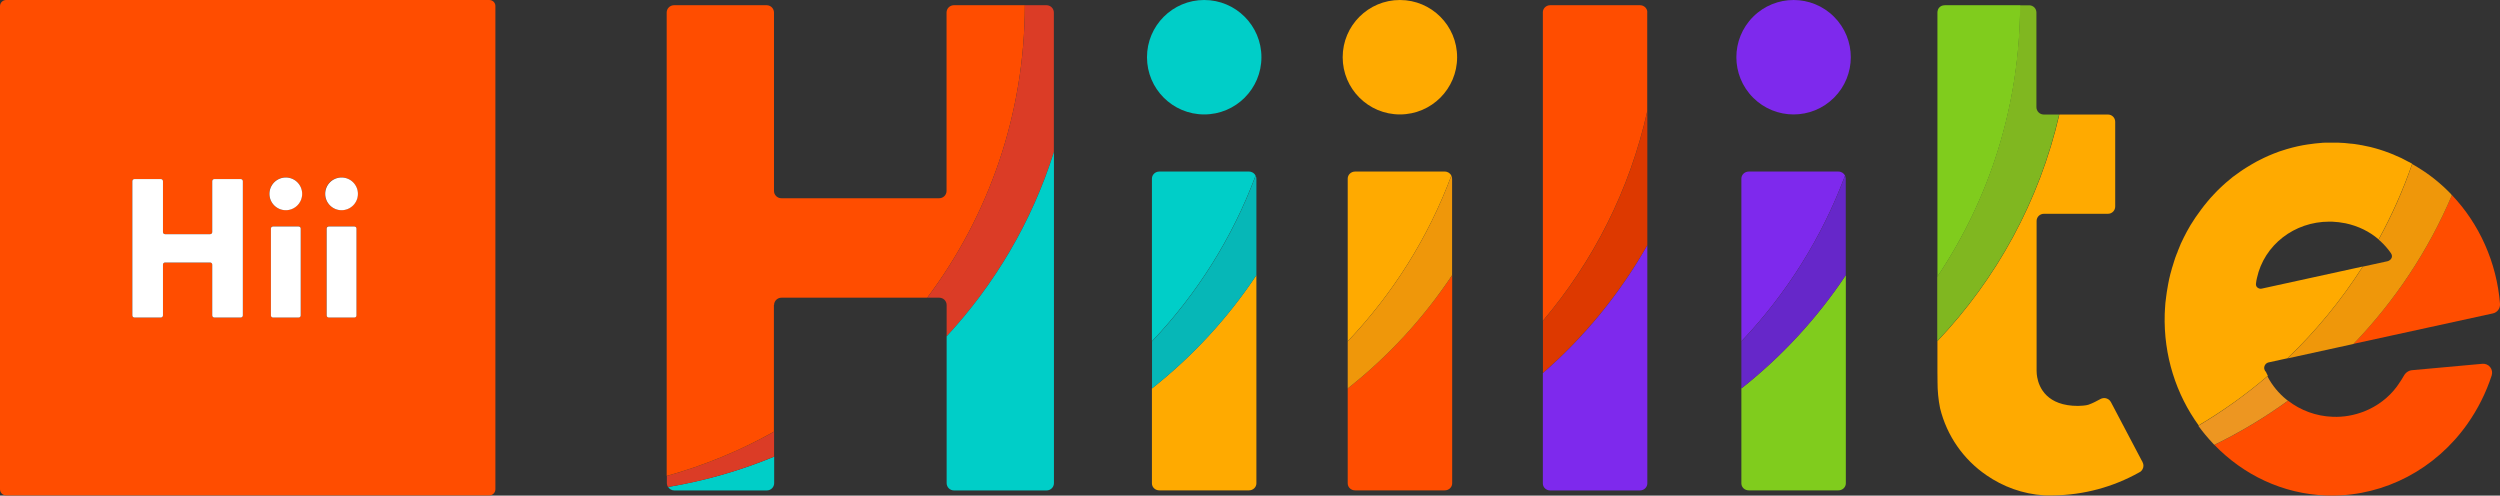
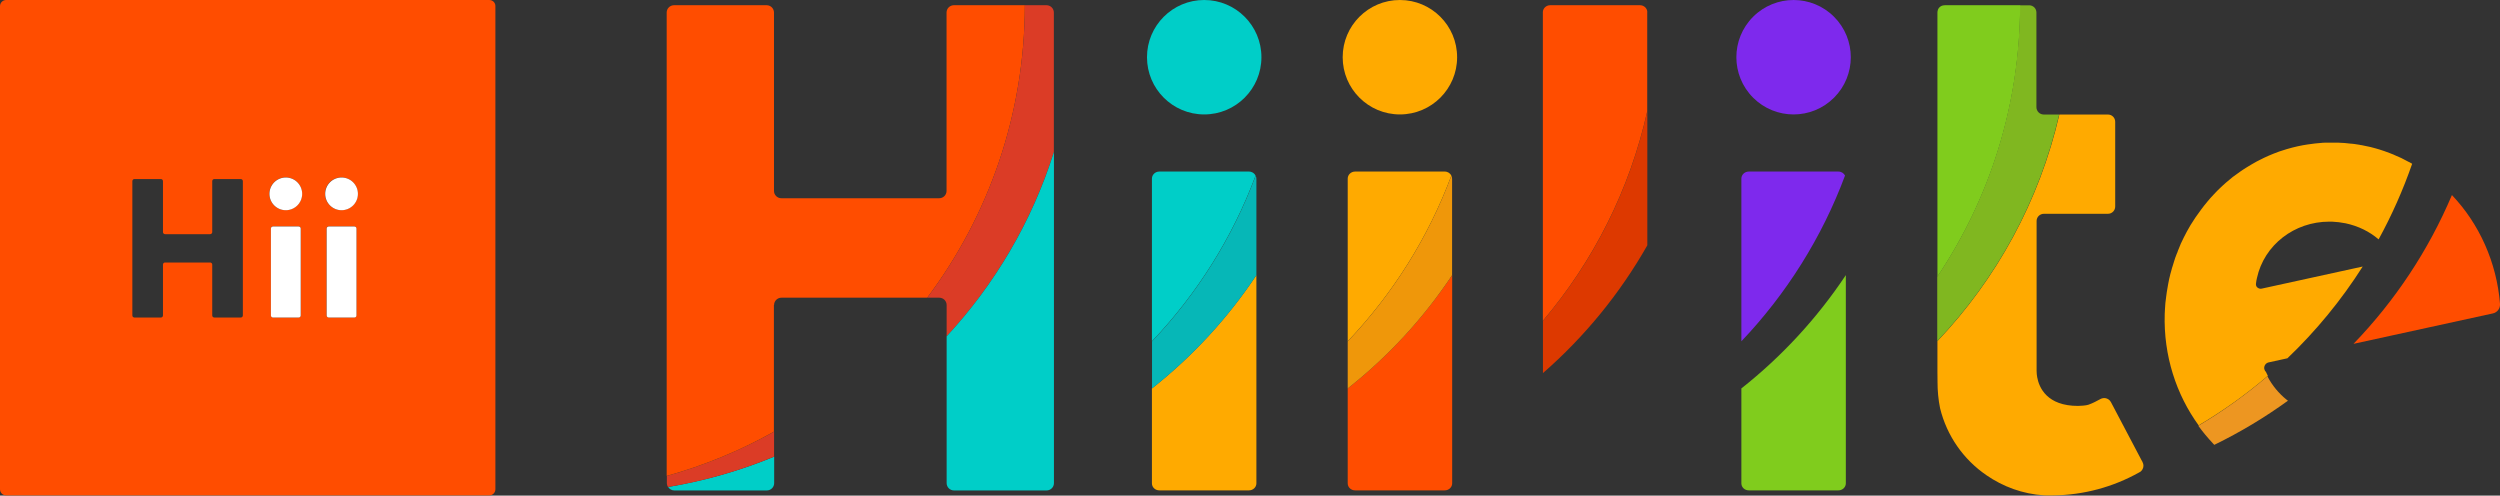
<svg xmlns="http://www.w3.org/2000/svg" id="Layer_1" data-name="Layer 1" viewBox="0 0 273.52 54.22">
  <rect x="0" y="0" width="273.52" height="54.22" fill="#333333" stroke="none" />
  <defs>
    <style>
      .cls-1 {
        fill: #06b7b7;
      }

      .cls-1, .cls-2, .cls-3, .cls-4, .cls-5, .cls-6, .cls-7, .cls-8, .cls-9, .cls-10, .cls-11, .cls-12, .cls-13 {
        stroke-width: 0px;
      }

      .cls-2 {
        fill: #dd3900;
      }

      .cls-3 {
        fill: #db3c26;
      }

      .cls-4 {
        fill: #7e29ed;
      }

      .cls-5 {
        fill: #80b720;
      }

      .cls-6 {
        fill: #80cc1d;
      }

      .cls-7 {
        fill: #6627c9;
      }

      .cls-8 {
        fill: #fff;
      }

      .cls-9 {
        fill: #ef970a;
      }

      .cls-10 {
        fill: #fa0;
      }

      .cls-11 {
        fill: #ed9621;
      }

      .cls-12 {
        fill: #ff4d00;
      }

      .cls-13 {
        fill: #00cec8;
      }
    </style>
  </defs>
  <g>
    <path class="cls-12" d="m53.53,0H.67C.3,0,0,.3,0,.67v52.86c0,.37.3.67.67.67h52.86c.37,0,.67-.3.67-.67V.67C54.21.3,53.91,0,53.53,0Zm-26.96,34.51c0,.13-.1.23-.23.23h-2.89c-.13,0-.23-.1-.23-.23v-5.56c0-.13-.1-.23-.23-.23h-4.93c-.13,0-.23.1-.23.23v5.56c0,.13-.1.23-.23.23h-2.89c-.13,0-.23-.1-.23-.23v-14.69c0-.13.1-.23.23-.23h2.89c.13,0,.23.1.23.23v5.57c0,.13.1.23.23.23h4.93c.13,0,.23-.1.23-.23v-5.57c0-.13.1-.23.23-.23h2.89c.13,0,.23.1.23.23v14.69Zm6.33,0c0,.12-.1.22-.23.22h-2.8c-.13,0-.23-.1-.23-.22v-9.52c0-.12.1-.22.23-.22h2.8c.13,0,.23.1.23.22v9.52Zm-1.64-11.52c-.99,0-1.79-.8-1.79-1.79s.8-1.79,1.79-1.79,1.79.8,1.79,1.79-.8,1.79-1.79,1.79Zm7.73,11.52c0,.12-.1.22-.23.22h-2.8c-.13,0-.23-.1-.23-.22v-9.52c0-.12.1-.22.23-.22h2.8c.13,0,.23.1.23.22v9.52Zm-1.64-11.52c-.99,0-1.79-.8-1.79-1.79s.8-1.79,1.79-1.79,1.79.8,1.79,1.79-.8,1.79-1.79,1.79Z" />
-     <path class="cls-8" d="m26.34,19.59h-2.89c-.13,0-.23.1-.23.23v5.57c0,.13-.1.23-.23.23h-4.93c-.13,0-.23-.1-.23-.23v-5.57c0-.13-.1-.23-.23-.23h-2.89c-.13,0-.23.1-.23.23v14.69c0,.13.1.23.23.23h2.89c.13,0,.23-.1.23-.23v-5.56c0-.13.1-.23.23-.23h4.93c.13,0,.23.1.23.23v5.56c0,.13.1.23.23.23h2.89c.13,0,.23-.1.23-.23v-14.69c0-.13-.1-.23-.23-.23Z" />
    <path class="cls-8" d="m32.67,24.78h-2.8c-.13,0-.23.1-.23.22v9.52c0,.12.1.22.23.22h2.8c.13,0,.23-.1.23-.22v-9.52c0-.12-.1-.22-.23-.22Z" />
    <circle class="cls-8" cx="31.27" cy="21.21" r="1.79" />
    <path class="cls-8" d="m38.77,24.78h-2.8c-.13,0-.23.1-.23.22v9.52c0,.12.1.22.23.22h2.8c.13,0,.23-.1.23-.22v-9.52c0-.12-.1-.22-.23-.22Z" />
    <circle class="cls-8" cx="37.37" cy="21.21" r="1.79" />
  </g>
  <g>
    <g>
      <path class="cls-6" d="m190.52,42.49v10.39c0,.43.36.77.81.77h9.81c.45,0,.81-.35.81-.77v-22.78c-3.14,4.71-6.99,8.89-11.42,12.39Z" />
      <path class="cls-4" d="m201.14,18.77h-9.81c-.45,0-.81.35-.81.77v17.8c4.91-5.17,8.8-11.32,11.34-18.13-.13-.26-.4-.44-.73-.44Z" />
-       <path class="cls-7" d="m201.94,30.11v-10.56c0-.12-.03-.23-.08-.33-2.54,6.81-6.43,12.96-11.34,18.13v5.15c4.43-3.5,8.29-7.68,11.42-12.39Z" />
    </g>
    <circle class="cls-13" cx="131.75" cy="6.26" r="6.26" />
    <circle class="cls-10" cx="153.16" cy="6.26" r="6.26" />
    <circle class="cls-4" cx="196.23" cy="6.26" r="6.26" transform="translate(53.05 140.59) rotate(-45)" />
    <g>
      <path class="cls-13" d="m73.77,53.66h10.12c.45,0,.81-.36.81-.8v-2.9c-3.68,1.52-7.56,2.64-11.6,3.32.14.23.39.38.68.38Z" />
      <path class="cls-3" d="m84.69,47.26v-.03c-3.67,2.05-7.6,3.69-11.73,4.84v.79c0,.08.02.16.04.24.02.07.05.13.09.18,4.04-.67,7.92-1.8,11.6-3.32v-2.69Z" />
      <path class="cls-12" d="m84.69,33.37c0-.44.36-.8.81-.8h15.95c6.69-8.92,10.65-19.99,10.68-32h-7.76c-.45,0-.81.36-.81.8v19.52c0,.44-.36.8-.81.8h-17.26c-.45,0-.81-.36-.81-.8V1.37c0-.44-.36-.8-.81-.8h-10.12c-.45,0-.81.36-.81.8v50.7c4.13-1.15,8.07-2.78,11.73-4.84v-13.86Z" />
      <path class="cls-3" d="m115.3,1.37c0-.44-.36-.8-.81-.8h-2.36c-.03,12.01-4,23.08-10.68,32h1.31c.45,0,.81.36.81.8v3.43c5.28-5.71,9.33-12.57,11.73-20.16V1.37Z" />
      <path class="cls-13" d="m103.57,36.8v16.06c0,.44.36.8.81.8h10.12c.45,0,.81-.36.81-.8V16.63c-2.4,7.6-6.45,14.45-11.73,20.16Z" />
    </g>
    <g>
      <path class="cls-10" d="m126.03,42.49v10.39c0,.43.36.77.81.77h9.81c.45,0,.81-.35.81-.77v-22.78c-3.14,4.71-6.99,8.89-11.42,12.39Z" />
      <path class="cls-13" d="m136.65,18.77h-9.81c-.45,0-.81.35-.81.77v17.8c4.91-5.17,8.8-11.32,11.34-18.13-.13-.26-.4-.44-.73-.44Z" />
      <path class="cls-1" d="m137.46,30.11v-10.56c0-.12-.03-.23-.08-.33-2.54,6.81-6.43,12.96-11.34,18.13v5.15c4.43-3.5,8.29-7.68,11.42-12.39Z" />
    </g>
    <g>
      <path class="cls-2" d="m180.23,26.84v-14.68c-1.92,8.62-5.91,16.45-11.42,22.94v5.72c4.55-3.97,8.42-8.7,11.42-13.98Z" />
      <path class="cls-12" d="m180.23,1.34c0-.43-.36-.77-.81-.77h-9.81c-.45,0-.81.35-.81.77v33.76c5.51-6.5,9.5-14.33,11.42-22.94V1.34Z" />
-       <path class="cls-4" d="m168.8,40.82v12.07c0,.43.36.77.81.77h9.81c.45,0,.81-.35.81-.77v-26.05c-3,5.29-6.87,10.02-11.42,13.98Z" />
    </g>
    <g>
      <path class="cls-12" d="m268.26,21.34c-2.58,6.09-6.25,11.6-10.77,16.28l15.25-3.33c.48-.1.82-.55.78-1.05-.36-4.53-2.26-8.74-5.26-11.9Z" />
-       <path class="cls-12" d="m254.52,54.21c.2,0,.41.01.61.01,5.82,0,11.32-2.89,14.81-7.82,1.15-1.63,2.05-3.42,2.67-5.32.1-.32.04-.66-.17-.92-.2-.25-.51-.38-.83-.36l-7.7.7c-.36.03-.69.24-.89.58-.1.18-.2.34-.3.5l-.09.14s-.03.04-.04.05c-.12.18-.23.36-.36.53-.89,1.2-2.13,2.14-3.56,2.71-1.11.43-2.27.64-3.45.59-1.82-.06-3.53-.71-4.89-1.76-2.53,1.83-5.23,3.46-8.06,4.83,3.17,3.28,7.46,5.37,12.25,5.54Z" />
-       <path class="cls-9" d="m268.17,21.24c-1.07-1.11-2.27-2.09-3.6-2.9,0,0-.13-.08-.41-.25-.07-.04-.15-.09-.25-.14-.99,2.88-2.22,5.64-3.67,8.27.06.05.12.1.18.15.43.39.82.83,1.16,1.32.12.17.15.35.09.51-.07.18-.25.33-.45.38l-2.43.53-.28.06c-2.34,3.67-5.1,7.04-8.24,10.04l.2-.04,6.72-1.47.3-.07c4.52-4.69,8.19-10.2,10.77-16.28-.03-.03-.06-.07-.1-.1Z" />
      <path class="cls-11" d="m248.13,41.24s-.02-.05-.04-.08c-2.36,2.02-4.89,3.83-7.57,5.42,0,0,0,0,0,.01.49.68,1.03,1.32,1.6,1.93.05.05.1.1.14.15,2.84-1.38,5.53-3,8.06-4.83-.05-.04-.11-.08-.16-.12-.84-.68-1.54-1.52-2.05-2.48Z" />
      <path class="cls-10" d="m247.85,40.65s-.03-.06-.04-.09c0-.02-.02-.03-.03-.06-.02-.05-.04-.1-.05-.14-.06-.32.16-.64.47-.71l2.06-.45c3.13-2.99,5.9-6.36,8.24-10.04l-11.06,2.42c-.16.04-.34-.02-.47-.13-.08-.07-.17-.2-.15-.4.03-.28.05-.38.11-.64.79-3.61,4.09-6.16,7.91-6.16.1,0,.2,0,.3,0,.48.02.97.08,1.48.18,1.4.3,2.62.9,3.62,1.76,1.44-2.63,2.67-5.39,3.67-8.27,0,0,0,0,0,0l-.08-.05c-.29-.16-.58-.31-.88-.46l-.08-.04s-.06-.03-.11-.06c-.1-.04-.19-.08-.29-.13-.16-.07-.32-.14-.46-.2-.04-.02-.08-.04-.1-.05-.32-.14-.65-.25-.97-.37l-.08-.03c-.19-.07-.37-.13-.55-.18l-.45-.13c-.18-.05-.36-.1-.53-.14l-.1-.02c-.25-.06-.63-.14-.86-.18h-.05c-.13-.03-.26-.06-.38-.07-.23-.04-.44-.07-.68-.09h-.05c-.42-.06-.87-.09-1.37-.11h-.13c-.36,0-.73,0-1.09,0-.08,0-.16,0-.24,0-.08,0-.17,0-.25.01-.29.02-.57.05-.86.08-.27.03-.54.07-.82.11-.17.02-.33.05-.49.08-.76.14-1.54.34-2.32.6-.09.03-.18.06-.28.09-.8.29-1.54.61-2.2.96-.06.03-.12.06-.18.09-.05.03-.11.06-.17.09-.31.18-.62.35-.92.54-.06.04-.12.08-.18.11-.11.07-.22.14-.31.2-.1.06-.19.12-.28.19-.11.08-.25.18-.39.28-.15.11-.3.22-.43.31l-.12.1c-.08.06-.16.13-.23.19-.3.24-.57.48-.82.71l-.22.21c-.2.19-.47.45-.72.73-.25.26-.48.52-.65.73l-.06.07s-.05.06-.07.09c-.19.22-.35.43-.49.62-.04.05-.07.09-.1.13l-.02.03c-.17.23-.33.46-.51.71l-.02.03s-.03.05-.06.08c-.15.22-.31.48-.47.73l-.06.09c-.13.22-.25.43-.37.65l-.02.03c-.23.43-.47.9-.7,1.4l-.03.08c-.09.22-.19.45-.29.71,0,.01,0,.03-.02.04v.04c-.03.05-.05.12-.09.21l-.03.07s-.03.09-.05.14c-.07.16-.12.32-.17.49,0,.02-.01.03-.02.05-.05.16-.1.31-.14.46-.09.26-.15.48-.2.68-.07.22-.12.44-.17.66l-.05.2c-.07.31-.16.82-.21,1.13-.02.09-.04.19-.05.29-.03.17-.05.34-.07.51-.07.47-.12.97-.14,1.49v.03c-.01.13-.02.25-.02.38-.14,4.57,1.26,8.82,3.71,12.2,2.68-1.59,5.22-3.4,7.57-5.42-.09-.17-.17-.33-.24-.5Z" />
    </g>
    <g>
      <path class="cls-12" d="m147.45,42.49v10.39c0,.43.36.77.81.77h9.81c.45,0,.81-.35.81-.77v-22.78c-3.14,4.71-6.99,8.89-11.42,12.39Z" />
      <path class="cls-10" d="m158.07,18.77h-9.81c-.45,0-.81.35-.81.77v17.8c4.91-5.17,8.8-11.32,11.34-18.13-.13-.26-.4-.44-.73-.44Z" />
      <path class="cls-9" d="m158.87,30.11v-10.56c0-.12-.03-.23-.08-.33-2.54,6.81-6.43,12.96-11.34,18.13v5.15c4.43-3.5,8.29-7.68,11.42-12.39Z" />
    </g>
    <g>
      <path class="cls-10" d="m234.42,50.56l-.06-.1-.07-.13-3.34-6.34c-.13-.24-.36-.39-.61-.43-.17-.02-.34,0-.5.08-.58.3-.75.42-1.35.64-.25.09-.88.13-1.14.13-3.39,0-4.26-1.99-4.47-3.16,0,0,0,0,0-.01h0c-.02-.11-.03-.2-.04-.29-.03-.33-.02-.54-.02-.54v-16.23c0-.44.36-.79.8-.79h7.01c.44,0,.79-.36.79-.79v-9.28c0-.44-.36-.79-.79-.79h-5.32c-2.18,9.47-6.88,17.98-13.34,24.79v.4c0,.6,0,1.71,0,2.78h0c0,.06,0,.11,0,.17,0,.35,0,.68.01.99v.1c0,1,.09,1.97.28,2.9.74,3.03,2.57,5.62,5.07,7.33,1.81,1.25,3.97,2.06,6.3,2.2.08,0,.17.01.25.01.04,0,.09,0,.13,0,.06,0,.12,0,.19,0h.1c.08,0,.15,0,.22,0,.01,0,.03,0,.04,0,3.43-.03,6.64-.93,9.44-2.49.06-.03.11-.06.16-.09,0,0,.01,0,.01,0,0,0,.01,0,.01-.01.1-.08.18-.17.23-.27.13-.24.14-.53,0-.78Z" />
      <path class="cls-5" d="m225.19,12.53h-1.58c-.45,0-.81-.36-.81-.81V1.37c0-.44-.35-.79-.79-.79h-1.01c-.03,10.99-3.36,21.2-9.05,29.69v7.05c6.47-6.81,11.16-15.32,13.34-24.79h-.1Z" />
      <path class="cls-6" d="m212.74.58c-.32,0-.6.19-.71.47,0,0-.01.02-.01.03,0,0,0,0,0,.01s0,0,0,0h0c-.03.09-.05.18-.05.28v2c0,2.17,0,9.85,0,17.44v9.45c5.69-8.49,9.02-18.7,9.05-29.69h-8.26Z" />
    </g>
  </g>
</svg>